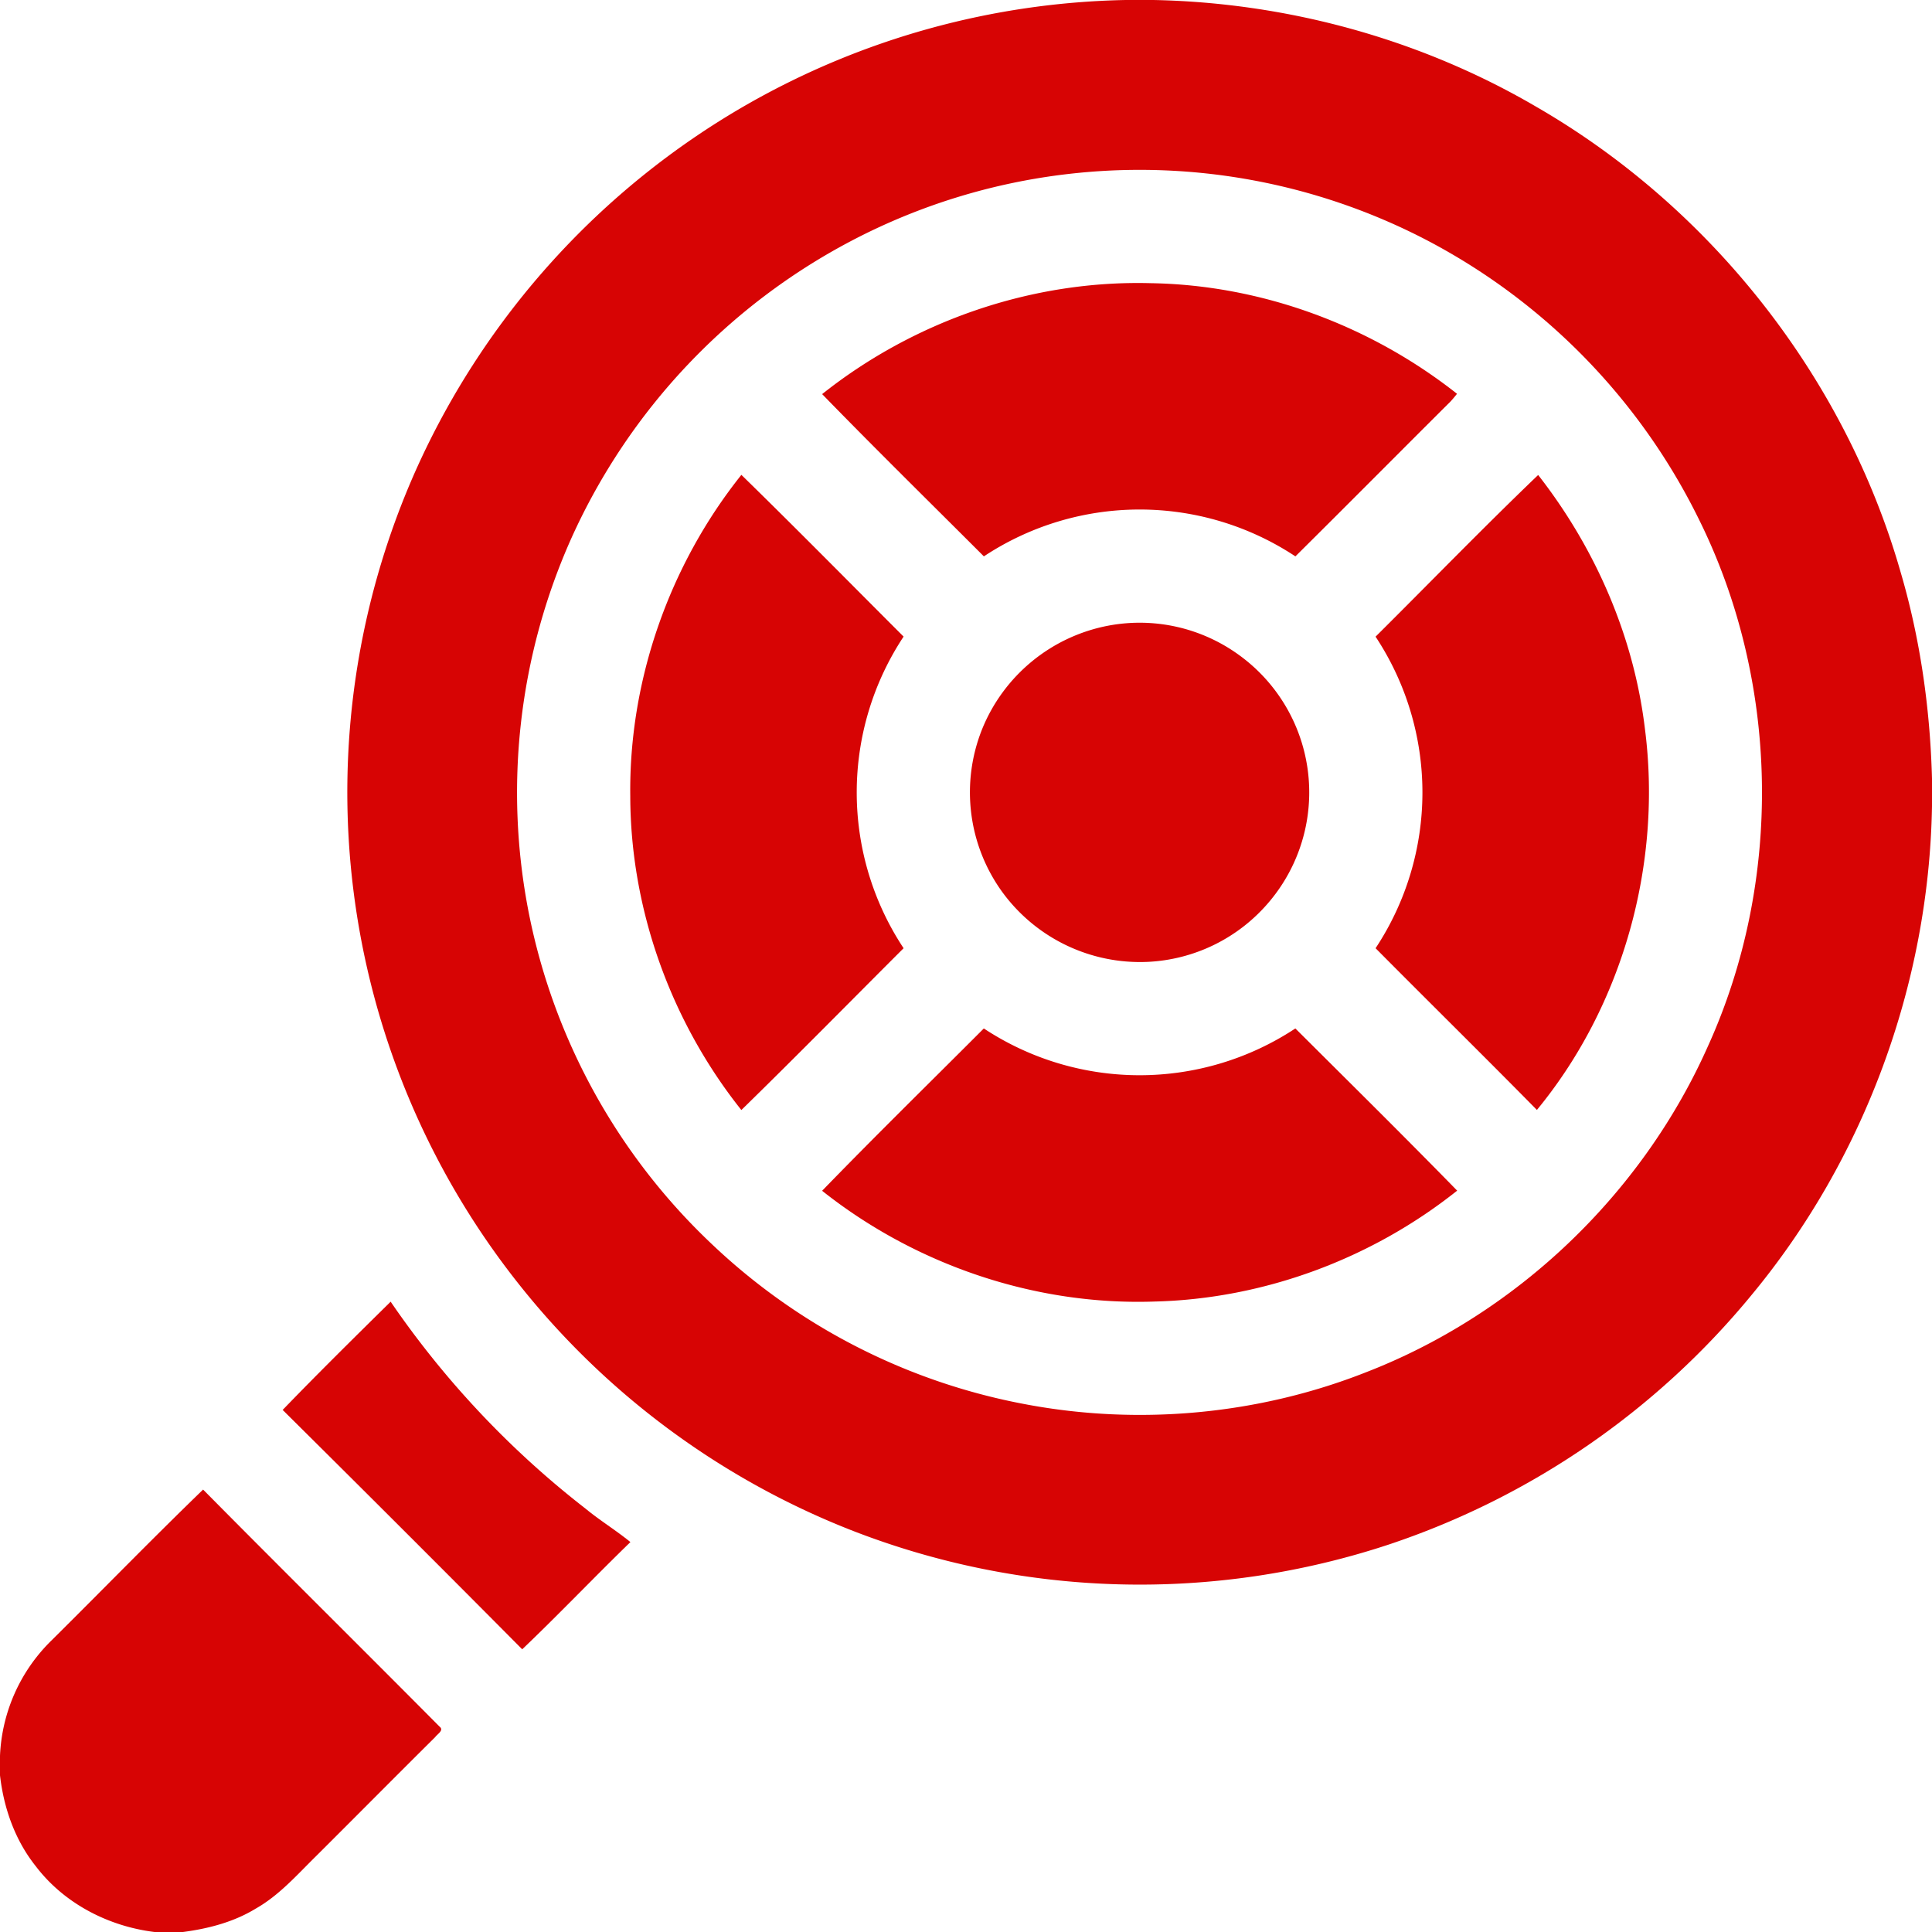
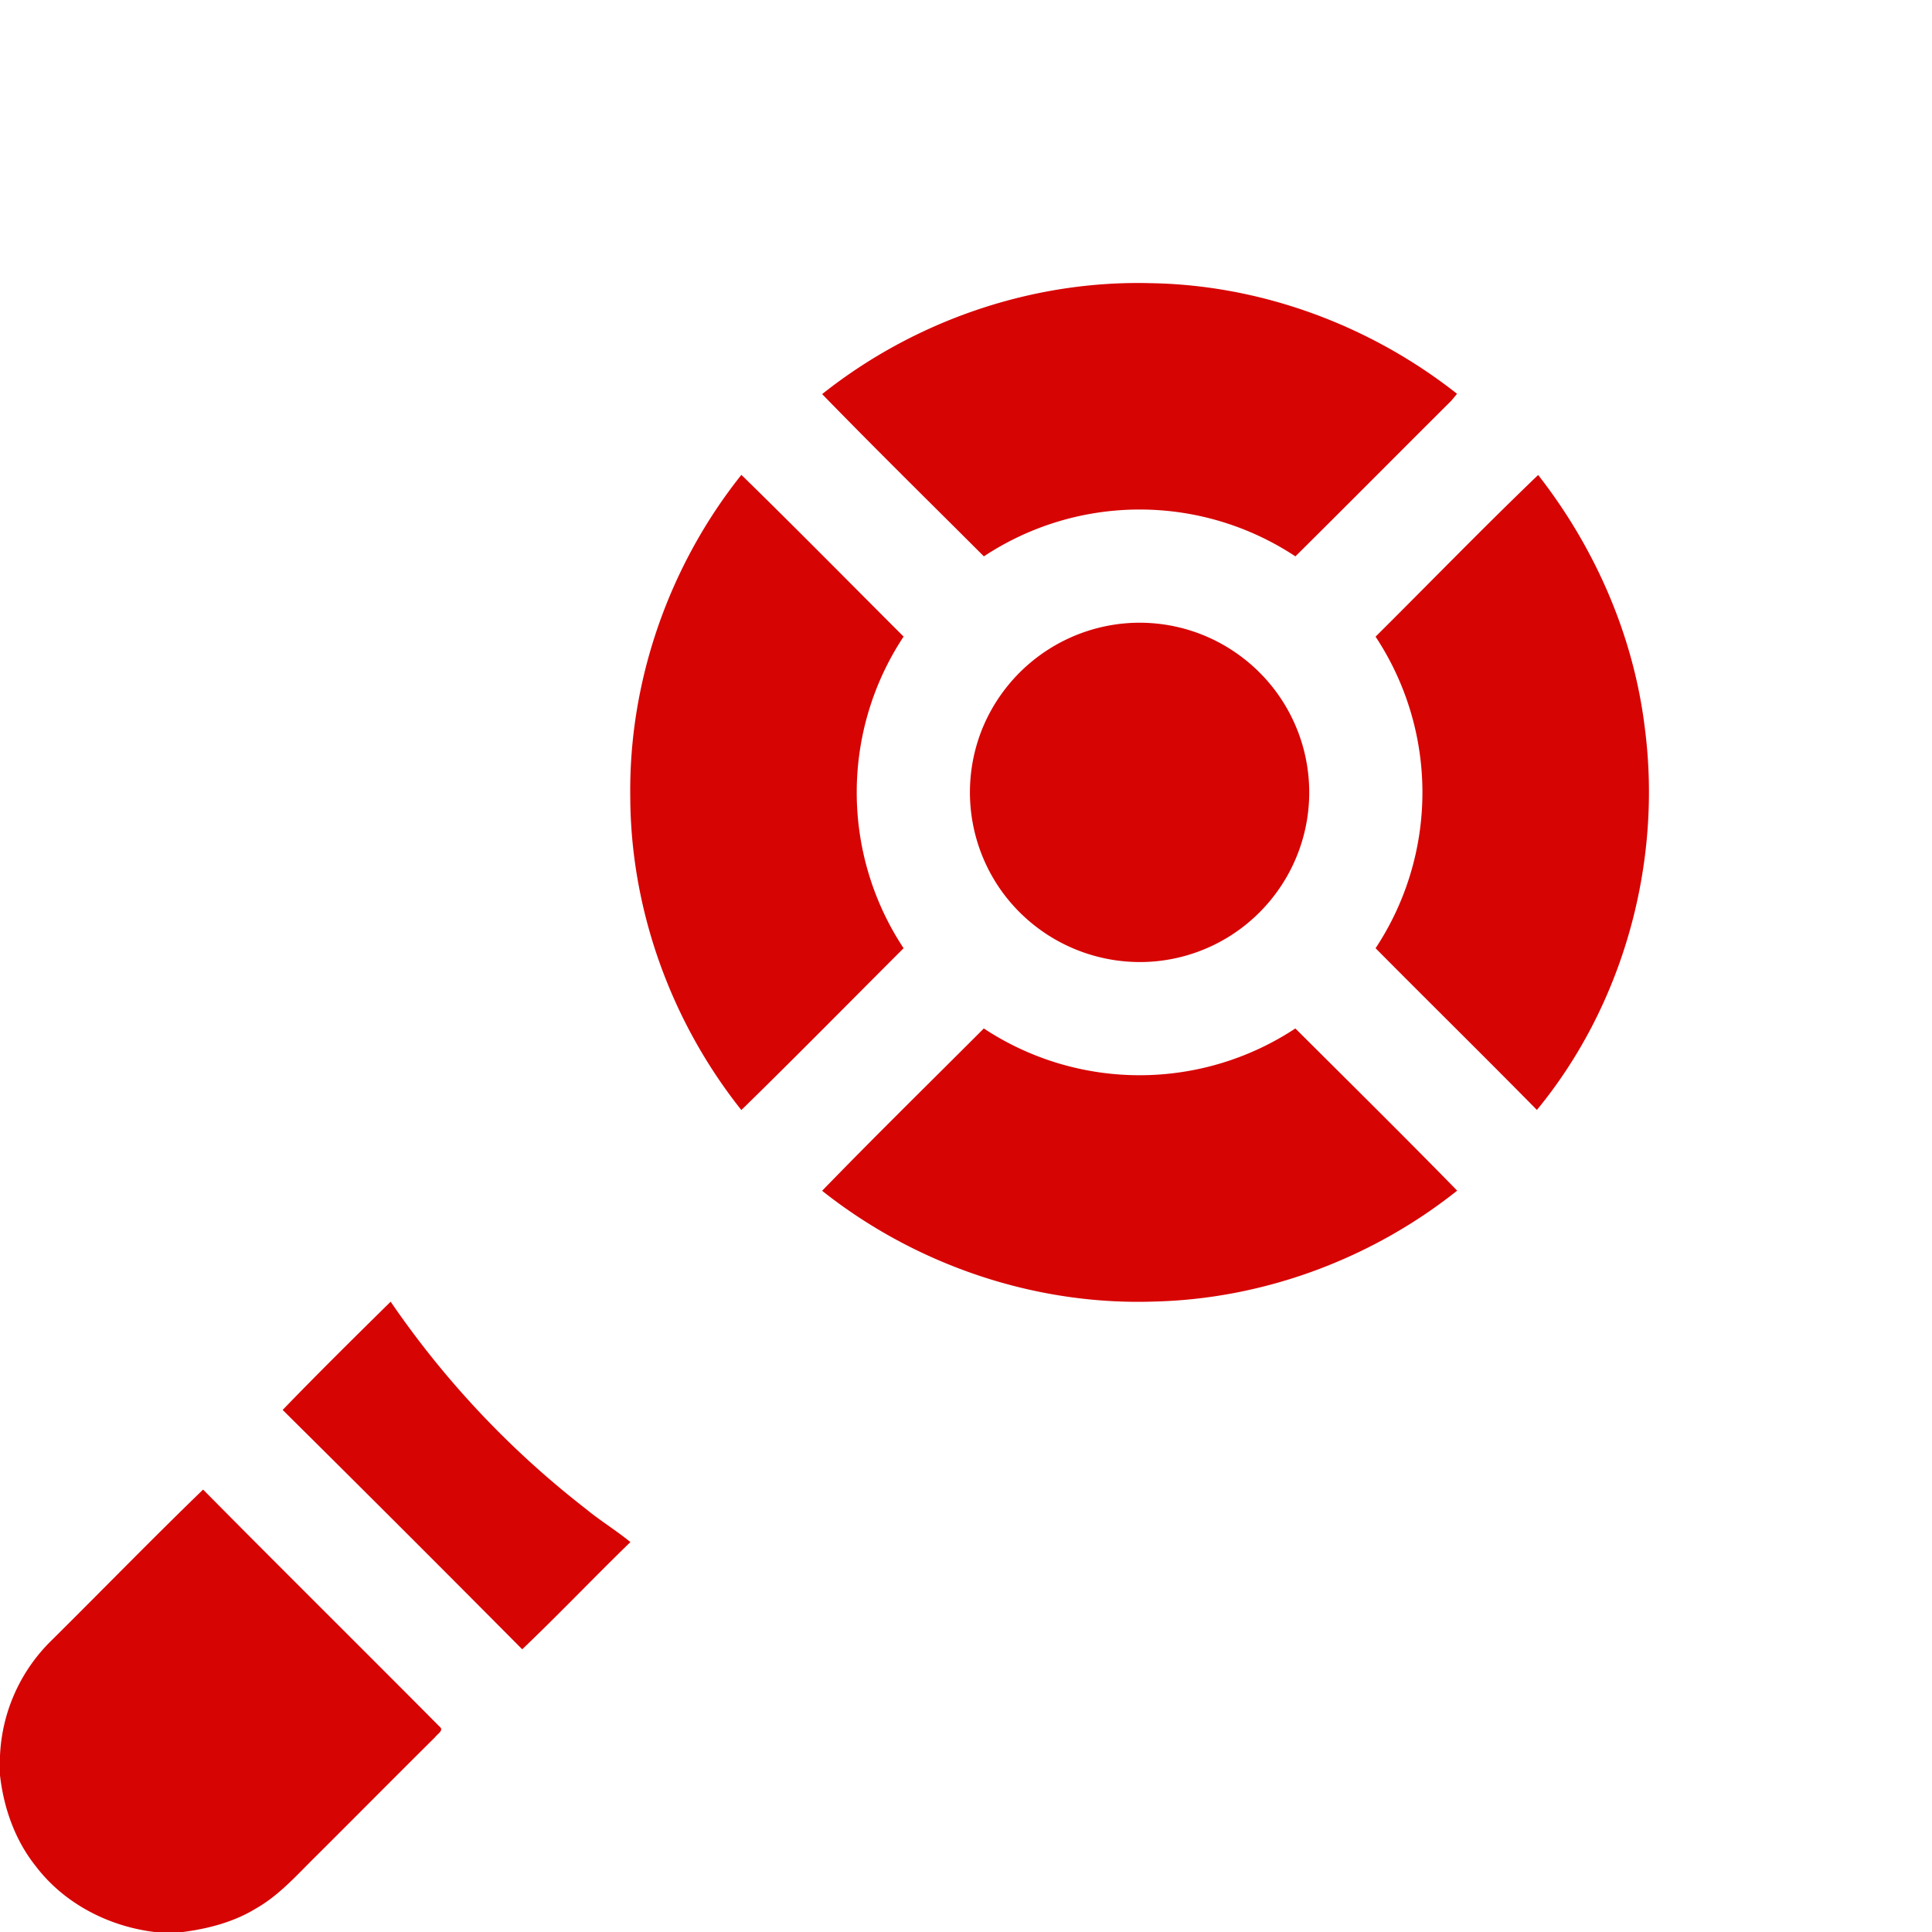
<svg xmlns="http://www.w3.org/2000/svg" width="40" height="40" fill="none">
-   <path d="M23.307 0h.572c2.767.054 5.52.805 7.913 2.202 3.628 2.088 6.404 5.611 7.557 9.639.409 1.389.612 2.833.651 4.28v.569c-.062 3.668-1.394 7.297-3.736 10.122a16.467 16.467 0 01-7.493 5.16 16.414 16.414 0 01-11.15-.292 16.459 16.459 0 01-6.933-5.162A16.378 16.378 0 018.619 9.714a16.505 16.505 0 016.834-7.543A16.432 16.432 0 0123.307 0zm-.995 3.581a12.823 12.823 0 00-4.673 1.399 12.974 12.974 0 00-5.804 6.151 12.895 12.895 0 00-.885 7.78 12.872 12.872 0 003.773 6.833 12.852 12.852 0 006.525 3.333c2.338.438 4.8.211 7.014-.658 3.126-1.205 5.729-3.686 7.093-6.745 1.56-3.426 1.494-7.538-.176-10.912a12.984 12.984 0 00-5.727-5.835 12.865 12.865 0 00-7.14-1.346z" fill="#D70404" />
  <path d="M17.021 8.16c1.915-1.523 4.362-2.365 6.812-2.297 2.289.039 4.538.874 6.333 2.29a2.876 2.876 0 01-.132.157c-1.073 1.068-2.139 2.143-3.214 3.209a5.846 5.846 0 00-6.45 0c-1.118-1.118-2.247-2.227-3.349-3.36zM15.35 9.832c1.13 1.103 2.24 2.231 3.358 3.348a5.848 5.848 0 000 6.452c-1.119 1.117-2.227 2.245-3.359 3.35-1.459-1.833-2.296-4.154-2.3-6.5-.03-2.395.808-4.78 2.3-6.65zm13.13 3.349c1.122-1.115 2.225-2.253 3.366-3.347 1.18 1.51 1.976 3.328 2.208 5.236.365 2.792-.442 5.732-2.234 7.91-1.106-1.123-2.23-2.229-3.34-3.348a5.847 5.847 0 000-6.45zm-5.546-.225a3.498 3.498 0 012.725.61 3.51 3.51 0 01.604 5.122 3.504 3.504 0 01-2.51 1.227 3.53 3.53 0 01-3-1.444 3.516 3.516 0 01-.42-3.373 3.53 3.53 0 012.601-2.142zm-5.913 11.698c1.1-1.135 2.231-2.242 3.348-3.361a5.854 5.854 0 006.45 0c1.12 1.116 2.245 2.227 3.35 3.358-1.771 1.41-3.998 2.24-6.264 2.296-2.473.086-4.949-.758-6.884-2.293zM5.853 29.19c.732-.758 1.484-1.5 2.235-2.24a18.993 18.993 0 004.034 4.284c.299.247.63.448.93.693-.755.733-1.48 1.495-2.24 2.22a871.36 871.36 0 00-4.96-4.956zM1.07 33.96c1.046-1.037 2.075-2.095 3.135-3.12 1.625 1.643 3.268 3.268 4.896 4.908.099.076-.049.155-.09.216-.824.817-1.641 1.642-2.463 2.461-.395.388-.765.814-1.252 1.09-.456.279-.982.416-1.509.485H3.2c-.955-.117-1.873-.59-2.46-1.363C.311 38.1.077 37.434 0 36.756v-.404a3.55 3.55 0 011.07-2.392z" fill="#D70404" />
</svg>